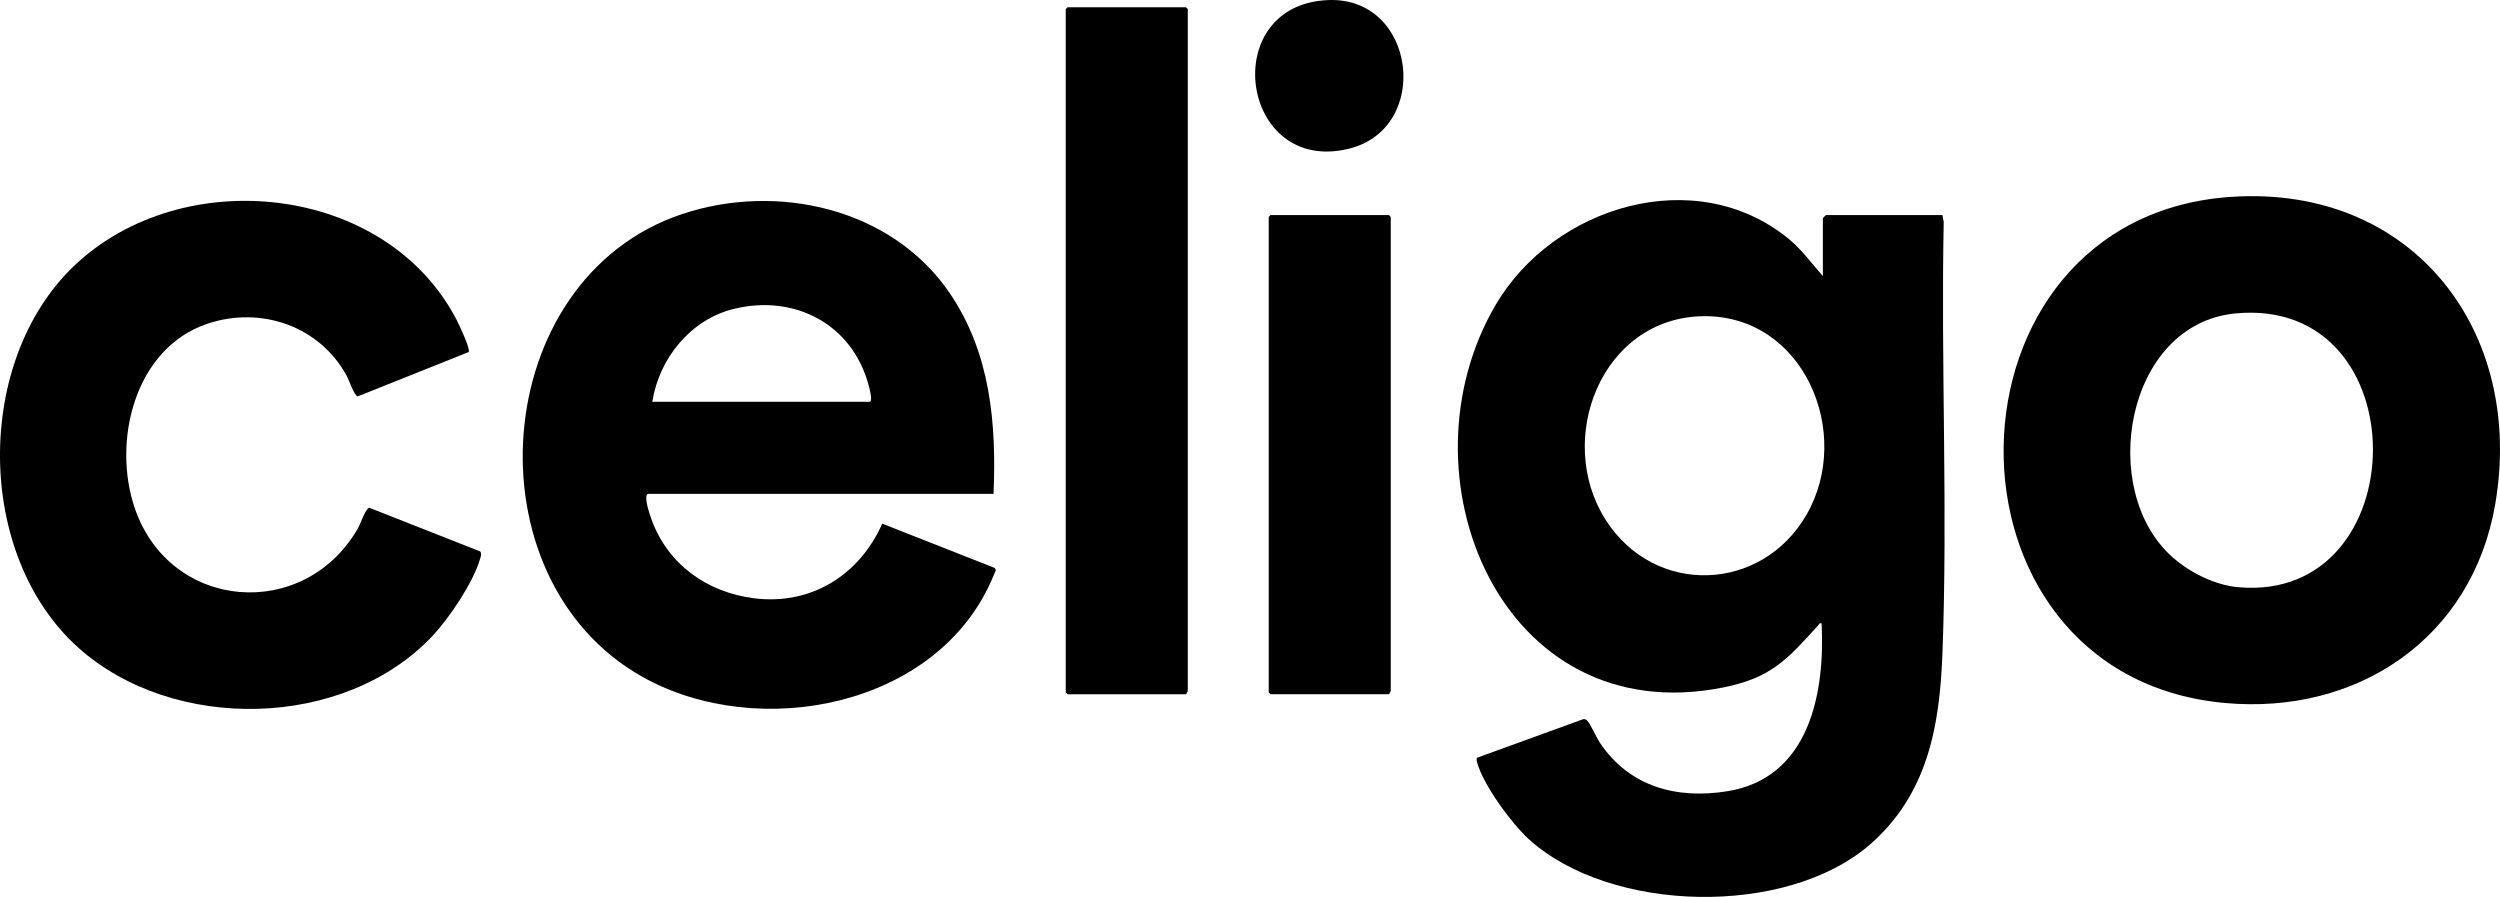
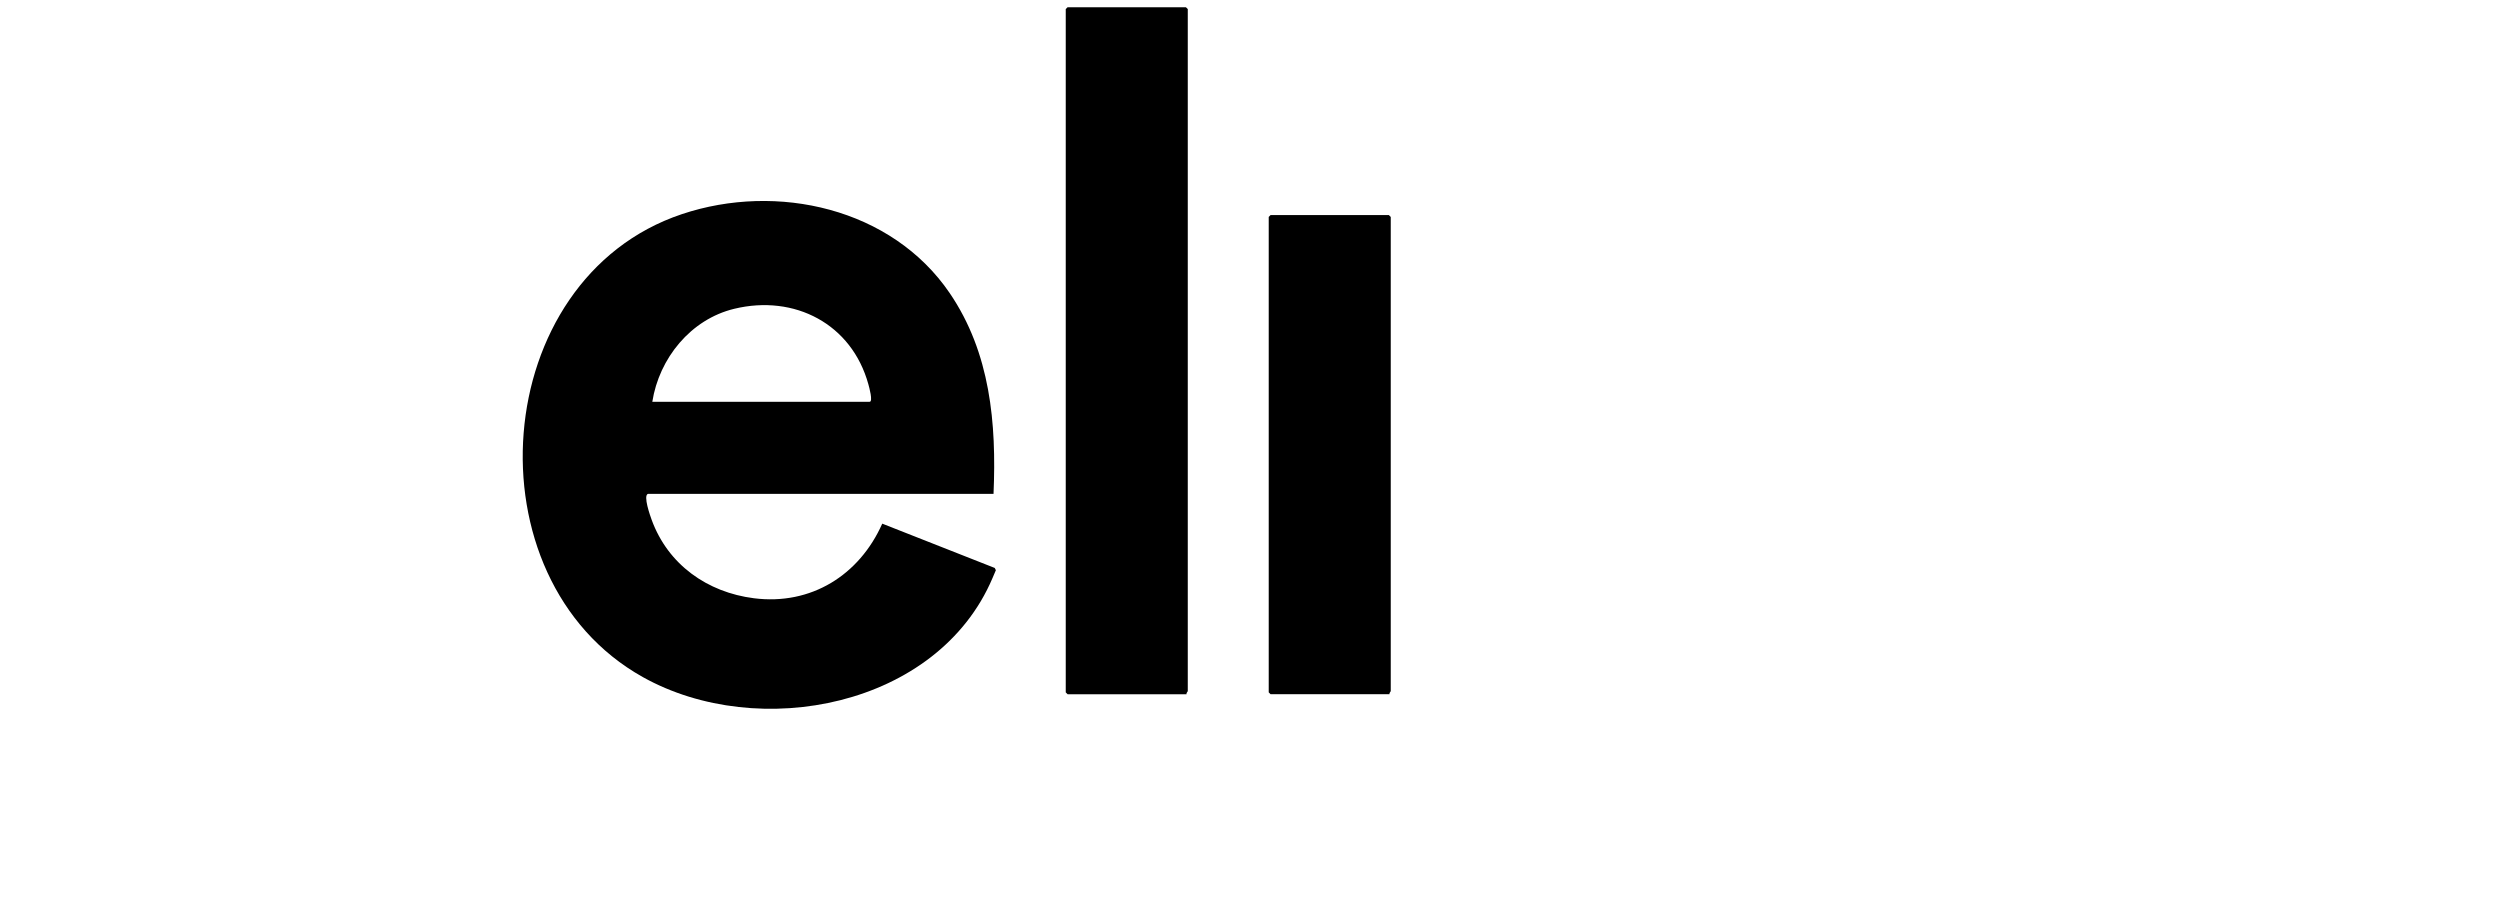
<svg xmlns="http://www.w3.org/2000/svg" id="Layer_2" data-name="Layer 2" viewBox="0 0 1478.12 530.28">
  <g id="Layer_1-2" data-name="Layer 1">
    <g>
-       <path d="M1149.22,131.18l-.77-4.01h-68.84c-.13,0-1.84,1.71-1.84,1.84v34.22c-6.66-7.46-12.38-15.6-20.27-22.05-54.97-44.95-138.87-19.26-173.09,38.89-59.11,100.44,2.78,252.75,134.46,226.38,28.6-5.73,37.83-16.62,56.08-36.67.65-.72.66-1.58,2.07-1.23,2.1,41.46-7.31,91.44-55.67,99.25-30.08,4.86-57.81-2.67-75.24-28.38-1.97-2.91-6.08-11.83-7.46-13.14-.78-.75-1.37-1.27-2.55-1.08l-62.7,22.77c-.57.76-.36,1.6-.15,2.44,3.39,13.28,20.5,36.55,30.75,45.83,48.35,43.77,152.45,46.01,201.76,2.94,33.69-29.43,41.01-69.29,42.66-111.89,3.31-85.06-.91-170.87.8-256.09ZM1068.2,304.15c-26.54,46.28-89.95,48.52-118.84,3.24-30.31-47.51-2.56-119.57,57.6-120.44,59.5-.87,88.82,69.11,61.24,117.21Z" />
      <path d="M521.63,309.6c-13.55,30.46-42.07,48.39-75.85,44.12-27.6-3.49-50.78-19.89-60.45-46.28-.9-2.45-5.2-14.51-2.22-15.44h204.31c1.8-41.79-1.86-83.39-25.91-118.71-34.23-50.26-102.06-65.51-158.34-46.68-114.48,38.31-127.3,215.41-23.14,273.69,68.36,38.24,174.39,17.73,206.78-58.5l1.99-4.68-.66-1.32-66.52-26.2ZM434.12,182.57c35.7-8.63,69.51,8.99,79.31,44.67.44,1.59,2.88,10.31.73,10.31h-128.48c4.02-25.67,22.66-48.75,48.44-54.98Z" />
-       <path d="M1319.84,116.34c-177.5,11.25-181.47,282.92-4.63,299.28,78.7,7.28,146.43-38.31,160.07-117.42,17.65-102.39-48.66-188.62-155.44-181.85ZM1323.31,347.18c-13.96-1.26-28.78-8.75-39.09-17.98-44.23-39.57-27.55-137.8,37.62-143.9,109.02-10.22,106.9,171.36,1.47,161.88Z" />
-       <path d="M218.32,300.2c-2.29.58-5.16,9.49-6.54,11.9-31.66,55.53-111,49.34-131.98-11.3-13.7-39.59-.33-94.93,42.88-109.4,31.58-10.58,66.14,1.34,82.26,30.68,1.31,2.39,4.56,12.06,6.6,12.27l65.6-26.21c1.14-1.61-5.73-16.25-7.05-18.8-41.84-80.94-162.5-93.18-226.42-32.02-58.88,56.33-58.42,170.86,2.59,225.58,56.24,50.44,157.81,48.5,209.86-7.35,9.56-10.26,23.63-31.2,27.56-44.58.48-1.62,1.33-3.39.24-4.94l-65.6-25.83Z" />
      <path d="M631.22,4.27l-1.1,1.1v404l1.1,1.1h70.31c-.24-.72.74-1.6.74-1.84V5.38l-1.1-1.1h-69.94Z" />
      <path d="M751.23,127.16l-1.1,1.1v281.1l1.1,1.1h70.31c-.24-.72.74-1.6.74-1.84V128.27l-1.1-1.1h-69.94Z" />
-       <path d="M785.35.04c-65.82,2.56-52.29,103.53,12.07,87.92,49.24-11.94,39.98-89.95-12.07-87.92Z" />
    </g>
  </g>
</svg>